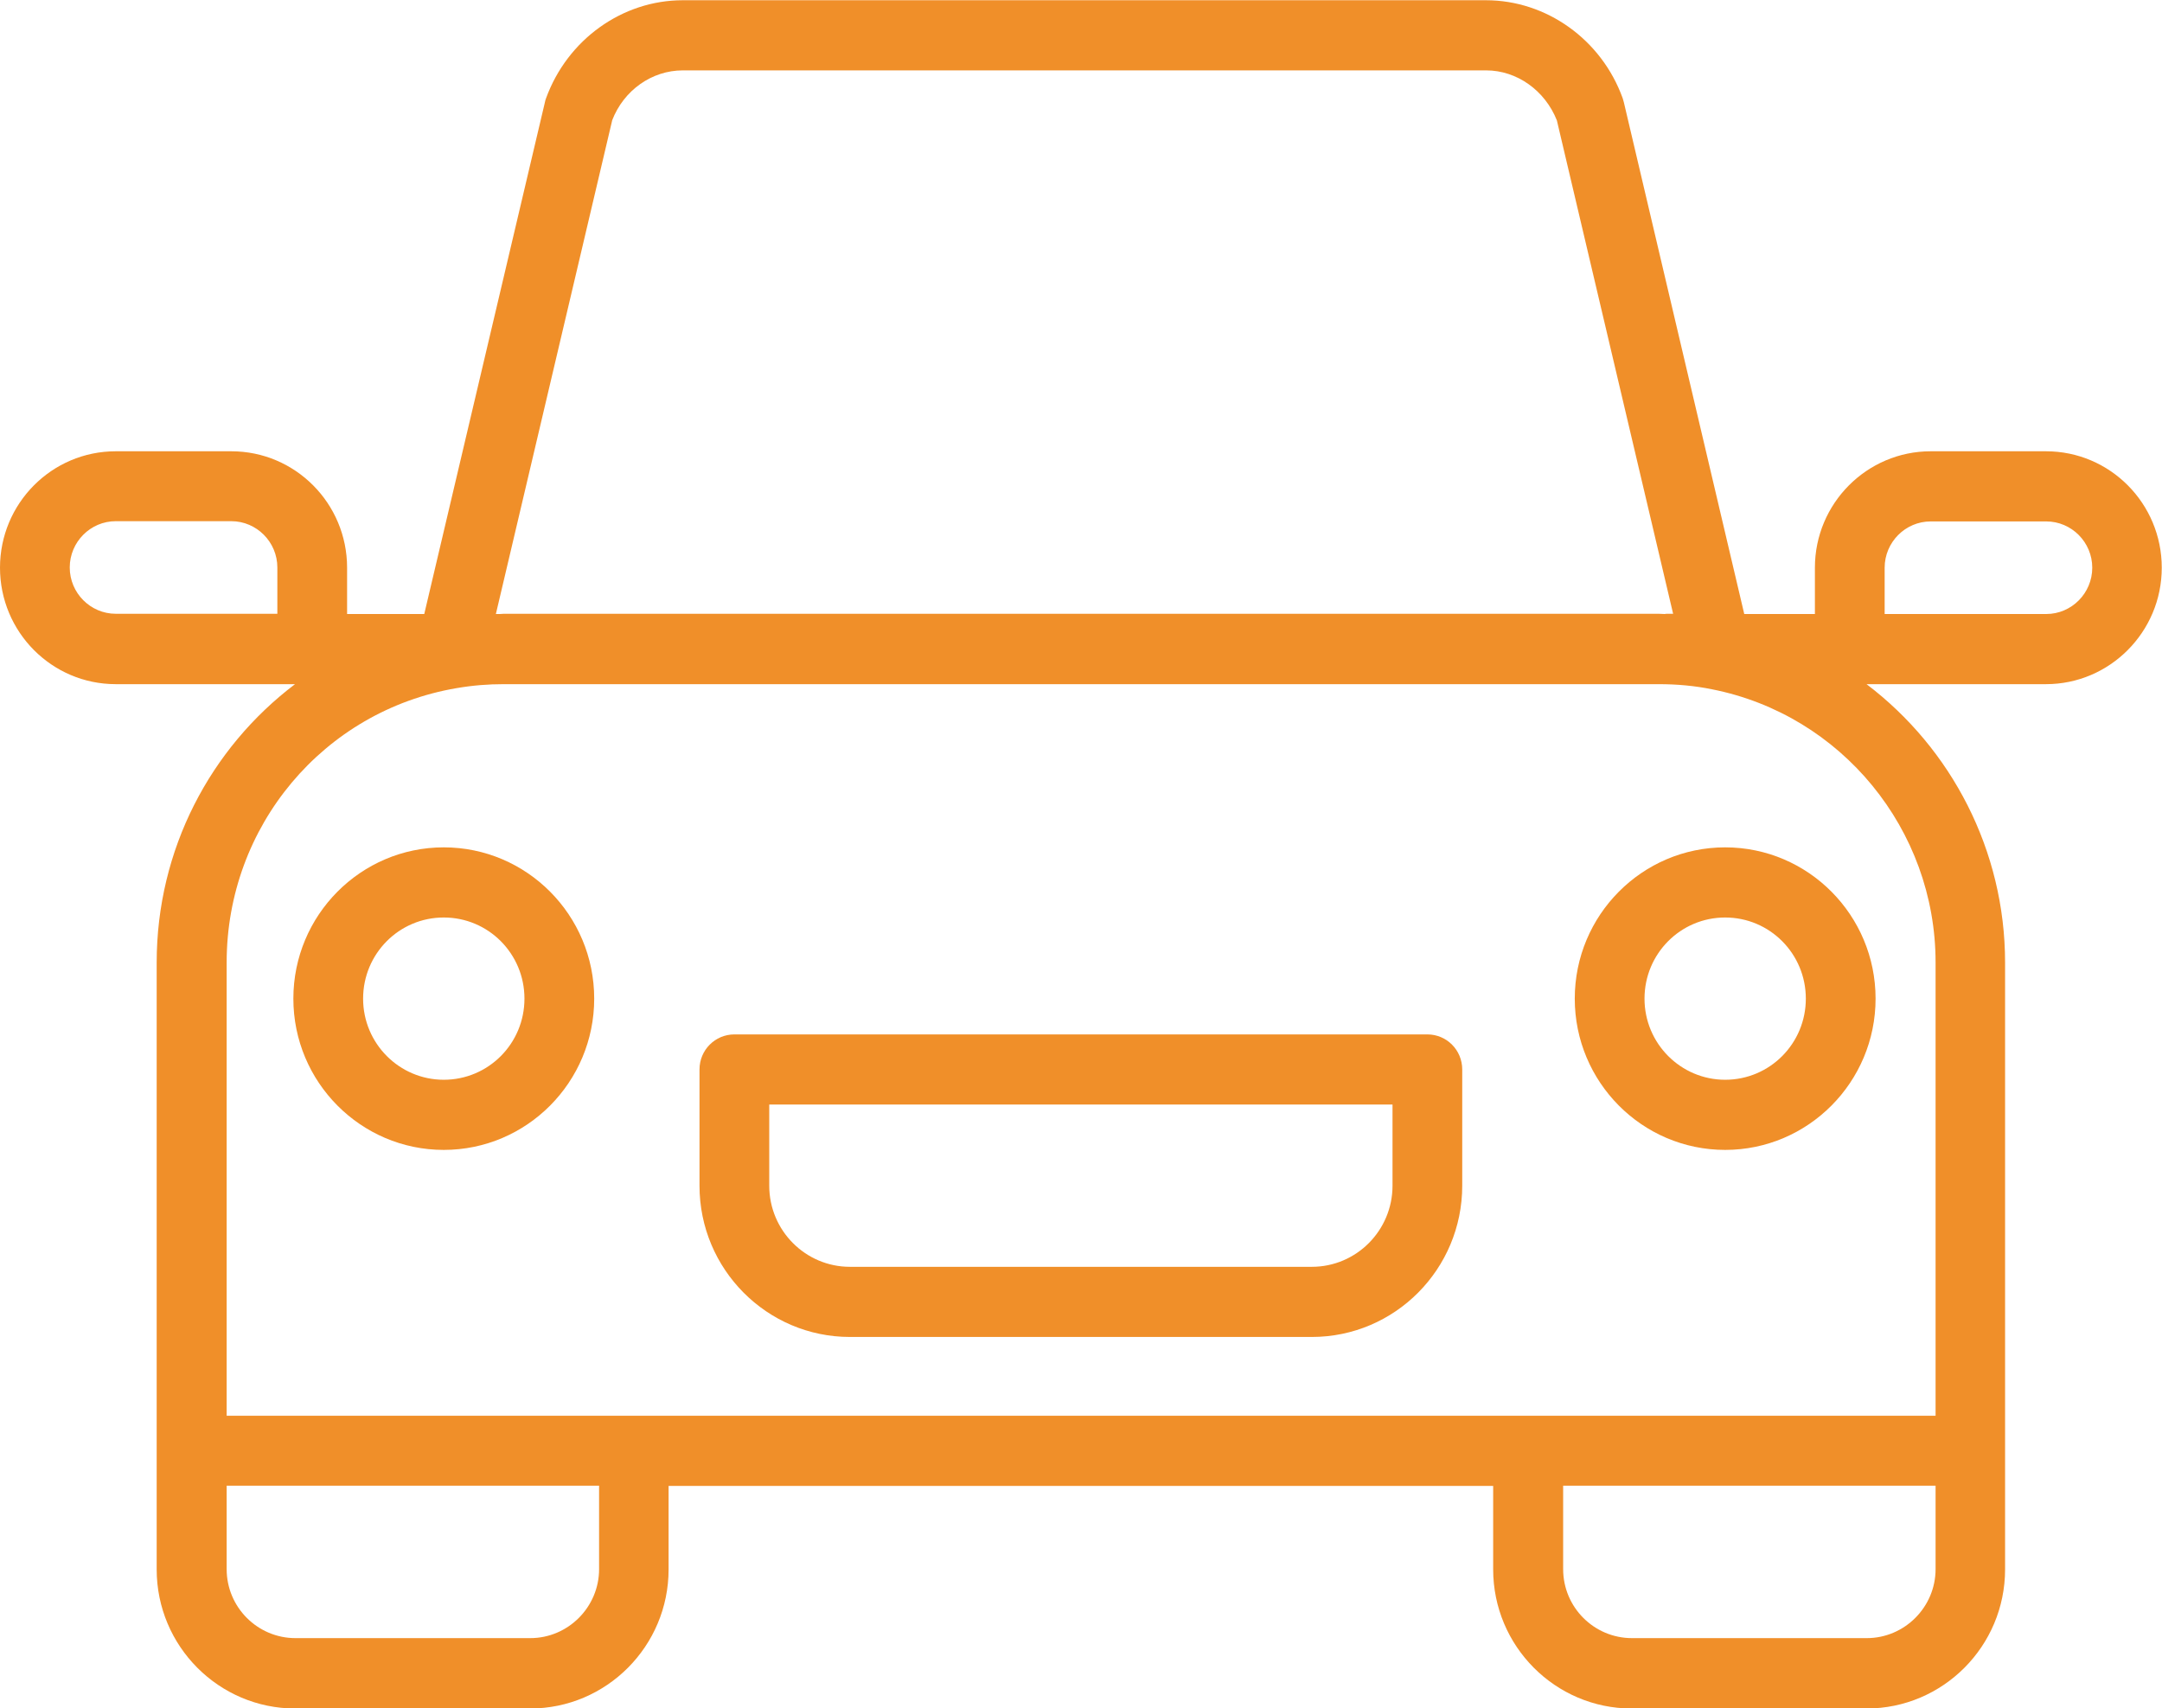
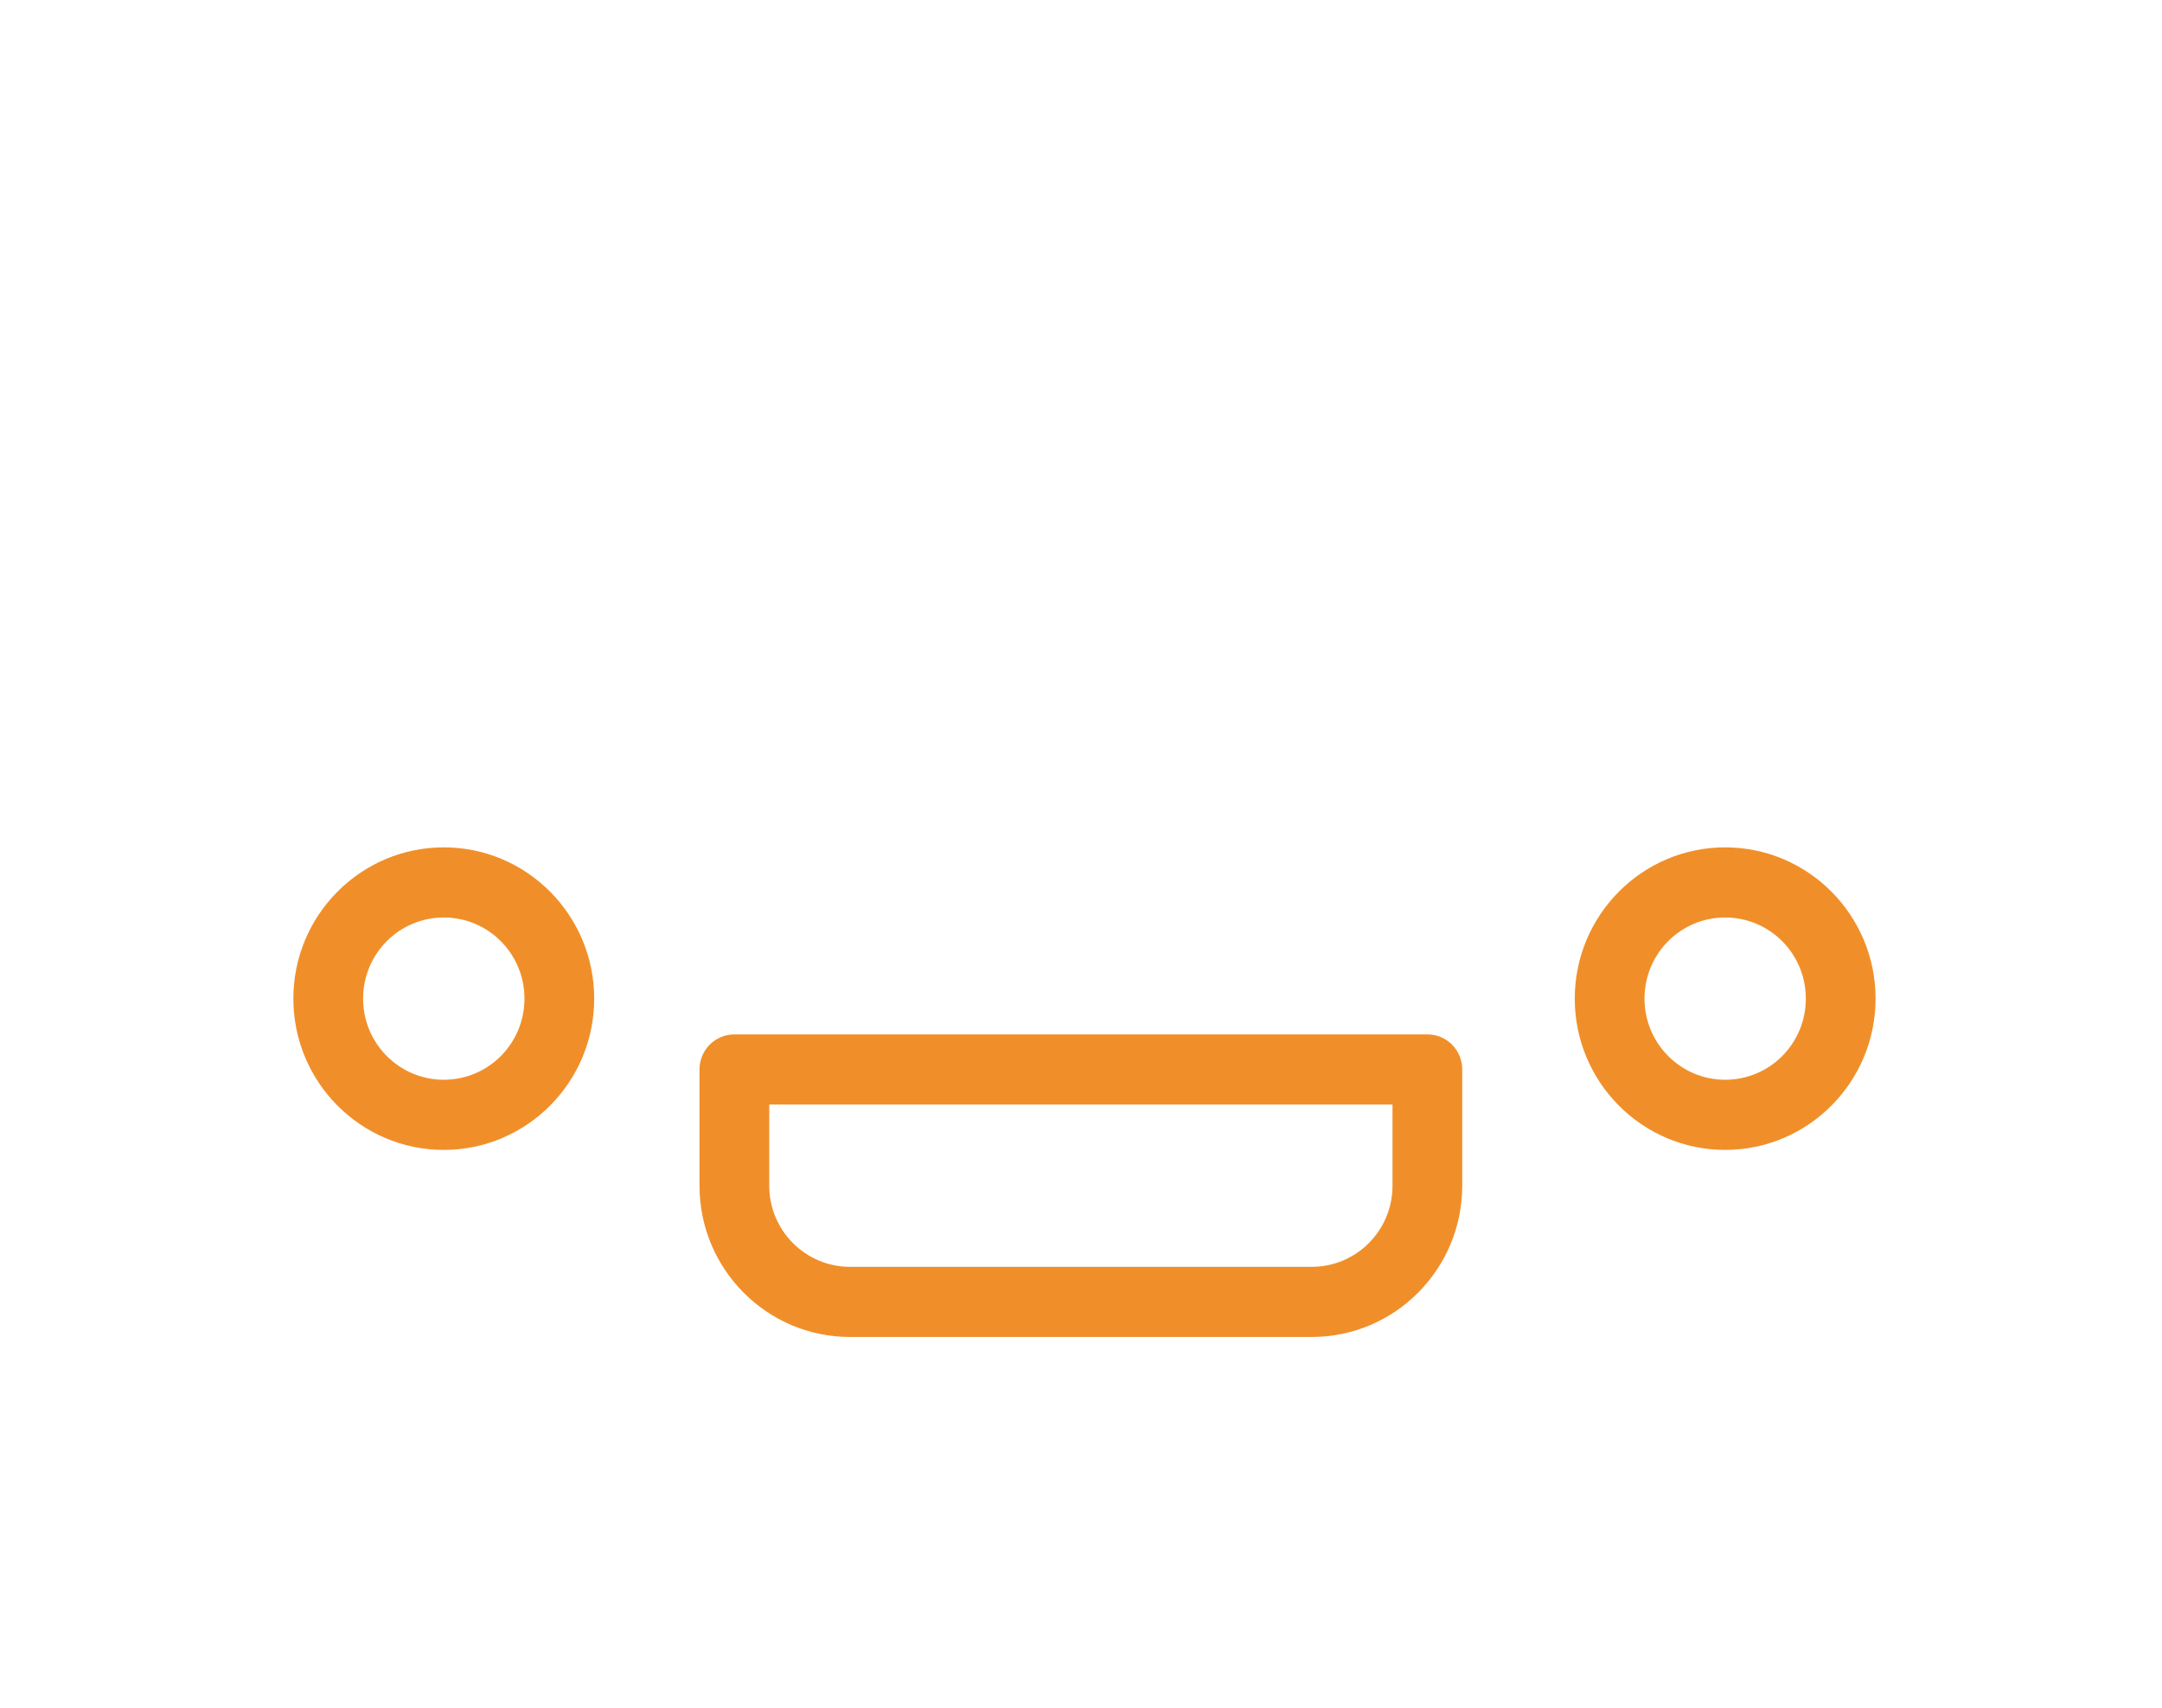
<svg xmlns="http://www.w3.org/2000/svg" width="81" height="64" viewBox="0 0 81 64" fill="none">
  <g clip-path="url(#clip0_2033_2862)">
-     <path d="M76.663 16.907H72.334C69.947 16.907 67.996 18.86 67.996 21.269V23.004H65.349L60.837 3.828C60.82 3.776 60.811 3.732 60.794 3.679C60.001 1.481 57.937 0.009 55.672 0.009H25.58C23.316 0.009 21.26 1.481 20.459 3.679C20.442 3.723 20.424 3.776 20.416 3.828L15.895 23.004H13.004V21.269C13.004 18.86 11.061 16.907 8.666 16.907H4.337C1.942 16.907 0 18.86 0 21.269C0 23.678 1.942 25.632 4.337 25.632H11.053C7.882 28.032 5.87 31.825 5.87 36.065V58.797C5.87 61.67 8.196 64.009 11.061 64.009H19.858C22.724 64.009 25.049 61.67 25.049 58.797V55.669H55.942V58.797C55.942 61.67 58.268 64.009 61.133 64.009H69.93C72.796 64.009 75.121 61.67 75.121 58.797V36.065C75.121 31.86 73.109 28.041 69.93 25.632H76.654C79.04 25.632 80.991 23.678 80.991 21.269C80.991 18.86 79.049 16.907 76.654 16.907H76.663ZM22.933 4.512C23.368 3.381 24.422 2.637 25.58 2.637H55.681C56.831 2.637 57.885 3.39 58.329 4.512L62.684 22.995H62.474C62.474 22.995 62.396 22.995 62.361 23.004C62.283 23.004 62.222 22.995 62.144 22.995H18.874C18.83 22.995 18.778 23.004 18.726 23.004C18.7 23.004 18.682 23.004 18.647 23.004H18.578L22.933 4.52V4.512ZM2.613 21.261C2.613 20.306 3.388 19.526 4.337 19.526H8.666C9.615 19.526 10.391 20.306 10.391 21.261V22.995H4.337C3.388 22.995 2.613 22.215 2.613 21.261ZM22.445 58.788C22.445 60.207 21.287 61.372 19.867 61.372H11.07C9.65 61.372 8.492 60.216 8.492 58.788V55.661H22.445V58.788ZM72.517 58.788C72.517 60.207 71.358 61.372 69.939 61.372H61.142C59.722 61.372 58.564 60.216 58.564 58.788V55.661H72.517V58.788ZM72.517 36.065V53.041H8.492V36.056C8.492 30.958 12.115 26.63 17.106 25.781C17.724 25.675 18.299 25.632 18.874 25.632H62.135C62.84 25.632 63.493 25.693 64.138 25.824C68.989 26.779 72.517 31.08 72.517 36.056V36.065ZM76.663 23.004H70.609V21.269C70.609 20.314 71.385 19.535 72.334 19.535H76.663C77.612 19.535 78.387 20.314 78.387 21.269C78.387 22.224 77.612 23.004 76.663 23.004Z" fill="#F08F29" />
    <path d="M16.626 31.746C13.517 31.746 10.991 34.286 10.991 37.414C10.991 40.541 13.517 43.081 16.626 43.081C19.736 43.081 22.262 40.541 22.262 37.414C22.262 34.286 19.736 31.746 16.626 31.746ZM16.626 40.453C14.963 40.453 13.604 39.096 13.604 37.414C13.604 35.732 14.954 34.374 16.626 34.374C18.299 34.374 19.649 35.732 19.649 37.414C19.649 39.096 18.299 40.453 16.626 40.453Z" fill="#F08F29" />
    <path d="M64.634 31.746C61.525 31.746 58.999 34.286 58.999 37.414C58.999 40.541 61.525 43.081 64.634 43.081C67.743 43.081 70.269 40.541 70.269 37.414C70.269 34.286 67.743 31.746 64.634 31.746ZM64.634 40.453C62.971 40.453 61.612 39.096 61.612 37.414C61.612 35.732 62.962 34.374 64.634 34.374C66.306 34.374 67.656 35.732 67.656 37.414C67.656 39.096 66.306 40.453 64.634 40.453Z" fill="#F08F29" />
    <path d="M53.477 38.754H27.514C26.791 38.754 26.207 39.341 26.207 40.068V44.422C26.207 47.549 28.733 50.089 31.842 50.089H49.148C52.258 50.089 54.783 47.549 54.783 44.422V40.068C54.783 39.341 54.2 38.754 53.477 38.754ZM52.171 44.422C52.171 46.095 50.821 47.461 49.148 47.461H31.842C30.179 47.461 28.82 46.103 28.82 44.422V41.382H52.171V44.422Z" fill="#F08F29" />
  </g>
  <defs>
    <clipPath id="clip0_2033_2862">
      <rect width="81" height="64" fill="white" />
    </clipPath>
  </defs>
</svg>